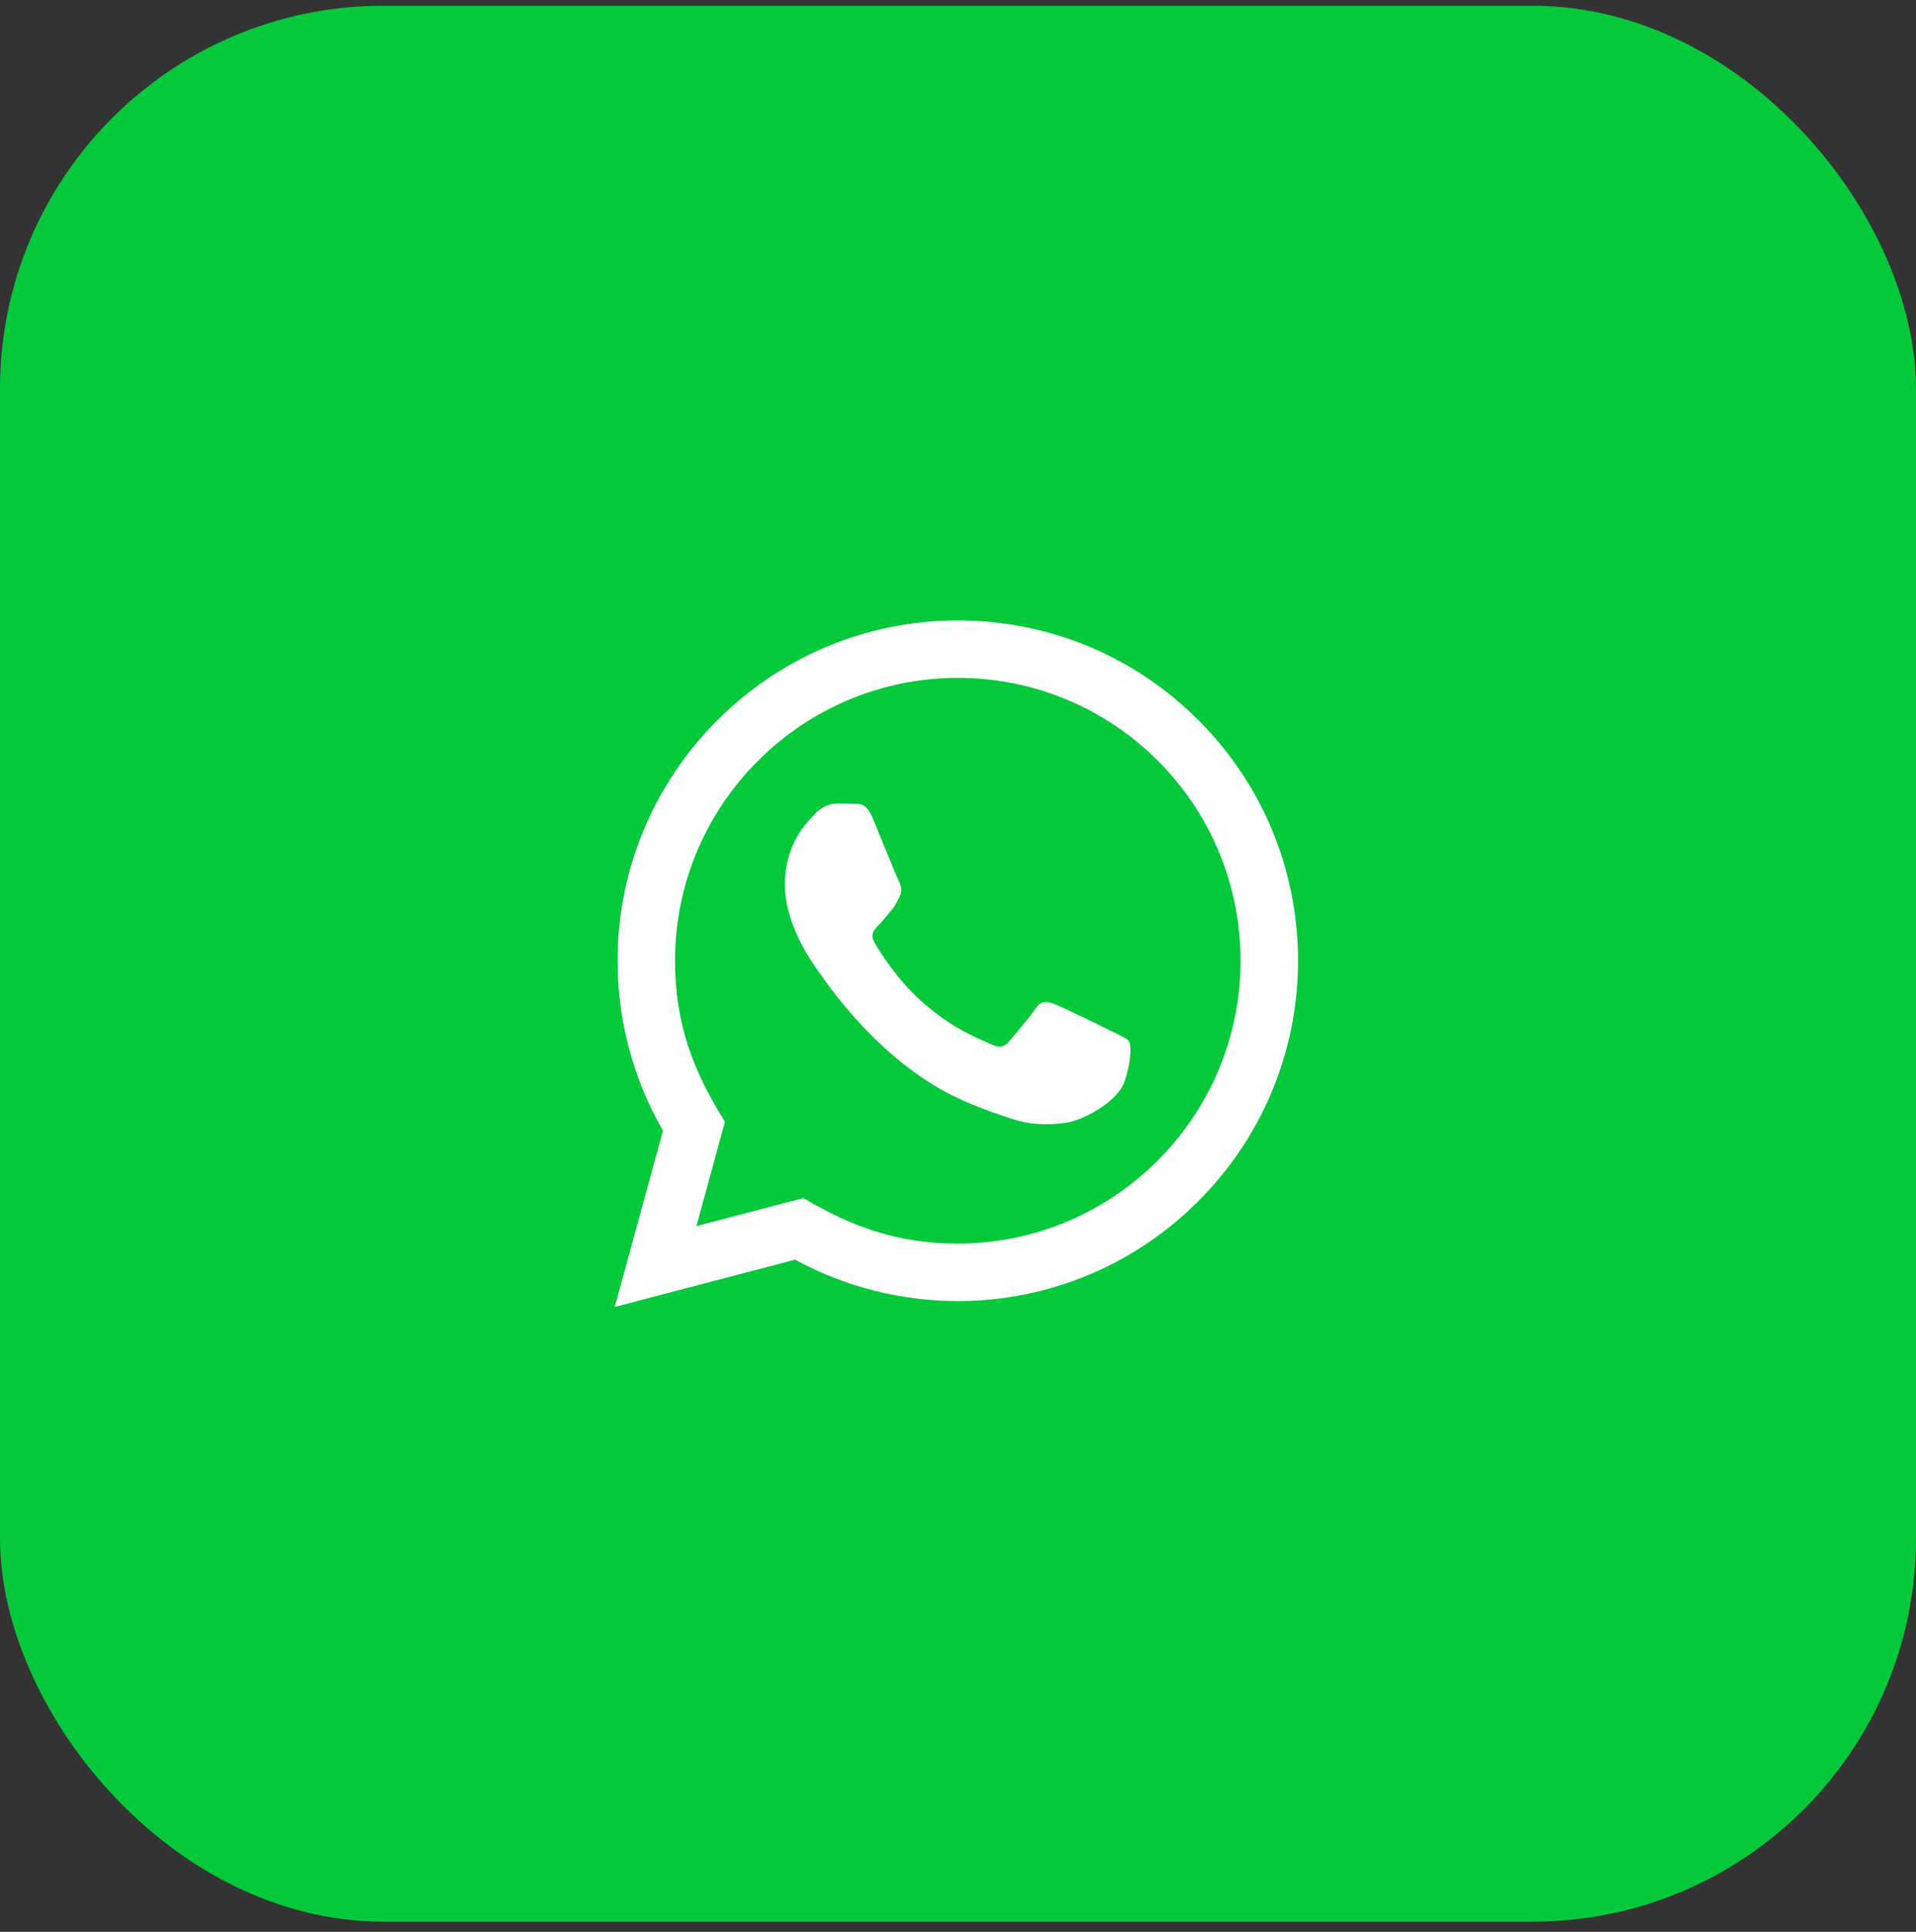
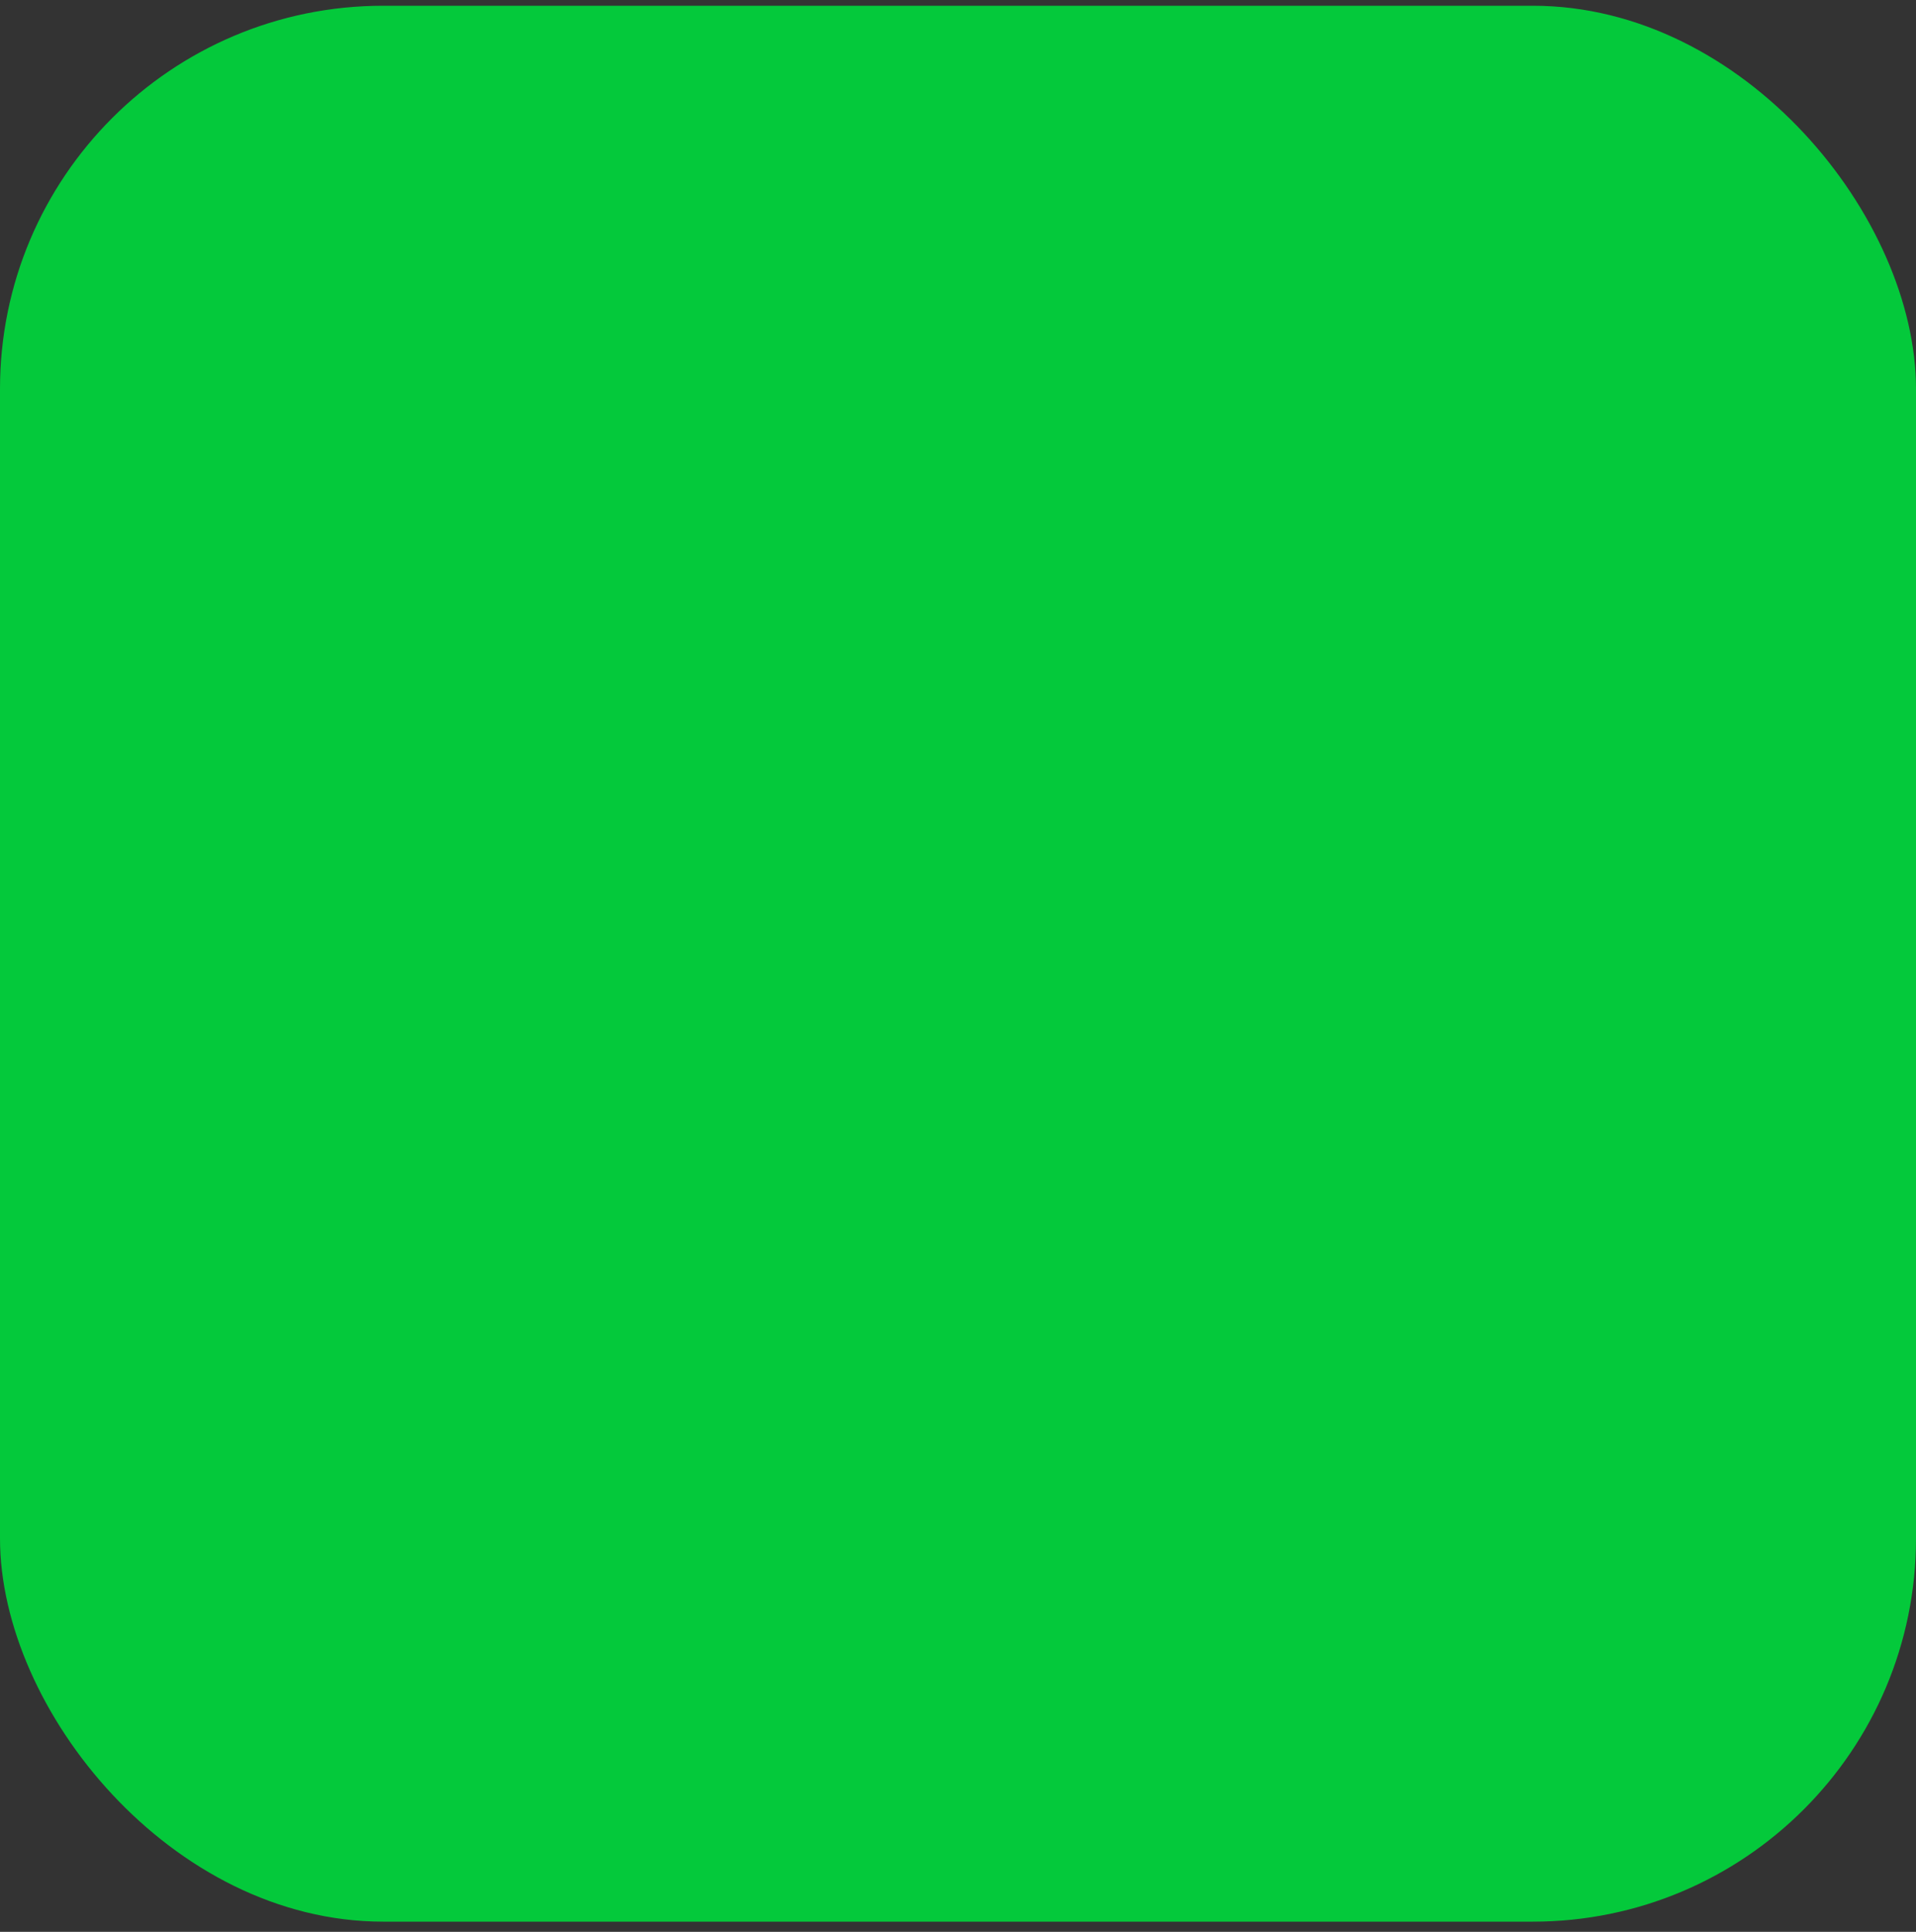
<svg xmlns="http://www.w3.org/2000/svg" width="120" height="121" viewBox="0 0 120 121" fill="none">
  <rect x="0" y="0" width="120" height="121" fill="#333333" stroke="none" />
  <rect y="0.36" width="120" height="120" rx="24" fill="#04C93B" />
  <g clip-path="url(#clip0_58_17502)">
    <g clip-path="url(#clip1_58_17502)">
      <g clip-path="url(#clip2_58_17502)">
        <path d="M38.5 81.86L41.523 70.818C39.657 67.586 38.677 63.922 38.679 60.165C38.684 48.419 48.243 38.86 59.987 38.86C65.687 38.862 71.037 41.082 75.061 45.109C79.083 49.137 81.297 54.49 81.296 60.184C81.29 71.932 71.732 81.491 59.987 81.491C56.422 81.489 52.909 80.595 49.797 78.897L38.5 81.86ZM50.32 75.039C53.322 76.822 56.189 77.89 59.98 77.891C69.741 77.891 77.693 69.947 77.698 60.181C77.702 50.395 69.788 42.461 59.995 42.458C50.227 42.458 42.28 50.402 42.277 60.166C42.275 64.153 43.443 67.138 45.405 70.261L43.615 76.797L50.32 75.039ZM70.721 65.249C70.589 65.027 70.234 64.895 69.7 64.628C69.168 64.361 66.55 63.073 66.061 62.895C65.574 62.718 65.219 62.628 64.863 63.162C64.508 63.694 63.487 64.895 63.177 65.249C62.867 65.604 62.555 65.649 62.023 65.382C61.491 65.115 59.774 64.554 57.741 62.739C56.159 61.328 55.089 59.584 54.779 59.05C54.469 58.518 54.747 58.23 55.012 57.965C55.252 57.726 55.544 57.343 55.811 57.031C56.082 56.723 56.169 56.501 56.349 56.144C56.526 55.789 56.438 55.478 56.304 55.211C56.169 54.946 55.105 52.324 54.663 51.258C54.229 50.221 53.79 50.361 53.464 50.345L52.443 50.327C52.088 50.327 51.511 50.459 51.024 50.993C50.536 51.527 49.16 52.813 49.16 55.435C49.16 58.056 51.069 60.587 51.334 60.942C51.601 61.297 55.087 66.676 60.428 68.981C61.699 69.53 62.691 69.858 63.463 70.103C64.739 70.508 65.9 70.451 66.817 70.314C67.84 70.162 69.967 69.026 70.411 67.783C70.856 66.538 70.856 65.472 70.721 65.249Z" fill="white" />
      </g>
    </g>
  </g>
  <defs>
    <clipPath id="clip0_58_17502">
      <rect width="80" height="43" fill="white" transform="translate(20 38.86)" />
    </clipPath>
    <clipPath id="clip1_58_17502">
-       <rect width="80" height="43" fill="white" transform="translate(20 38.86)" />
-     </clipPath>
+       </clipPath>
    <clipPath id="clip2_58_17502">
-       <rect width="43" height="43" fill="white" transform="translate(38.5 38.86)" />
-     </clipPath>
+       </clipPath>
  </defs>
</svg>